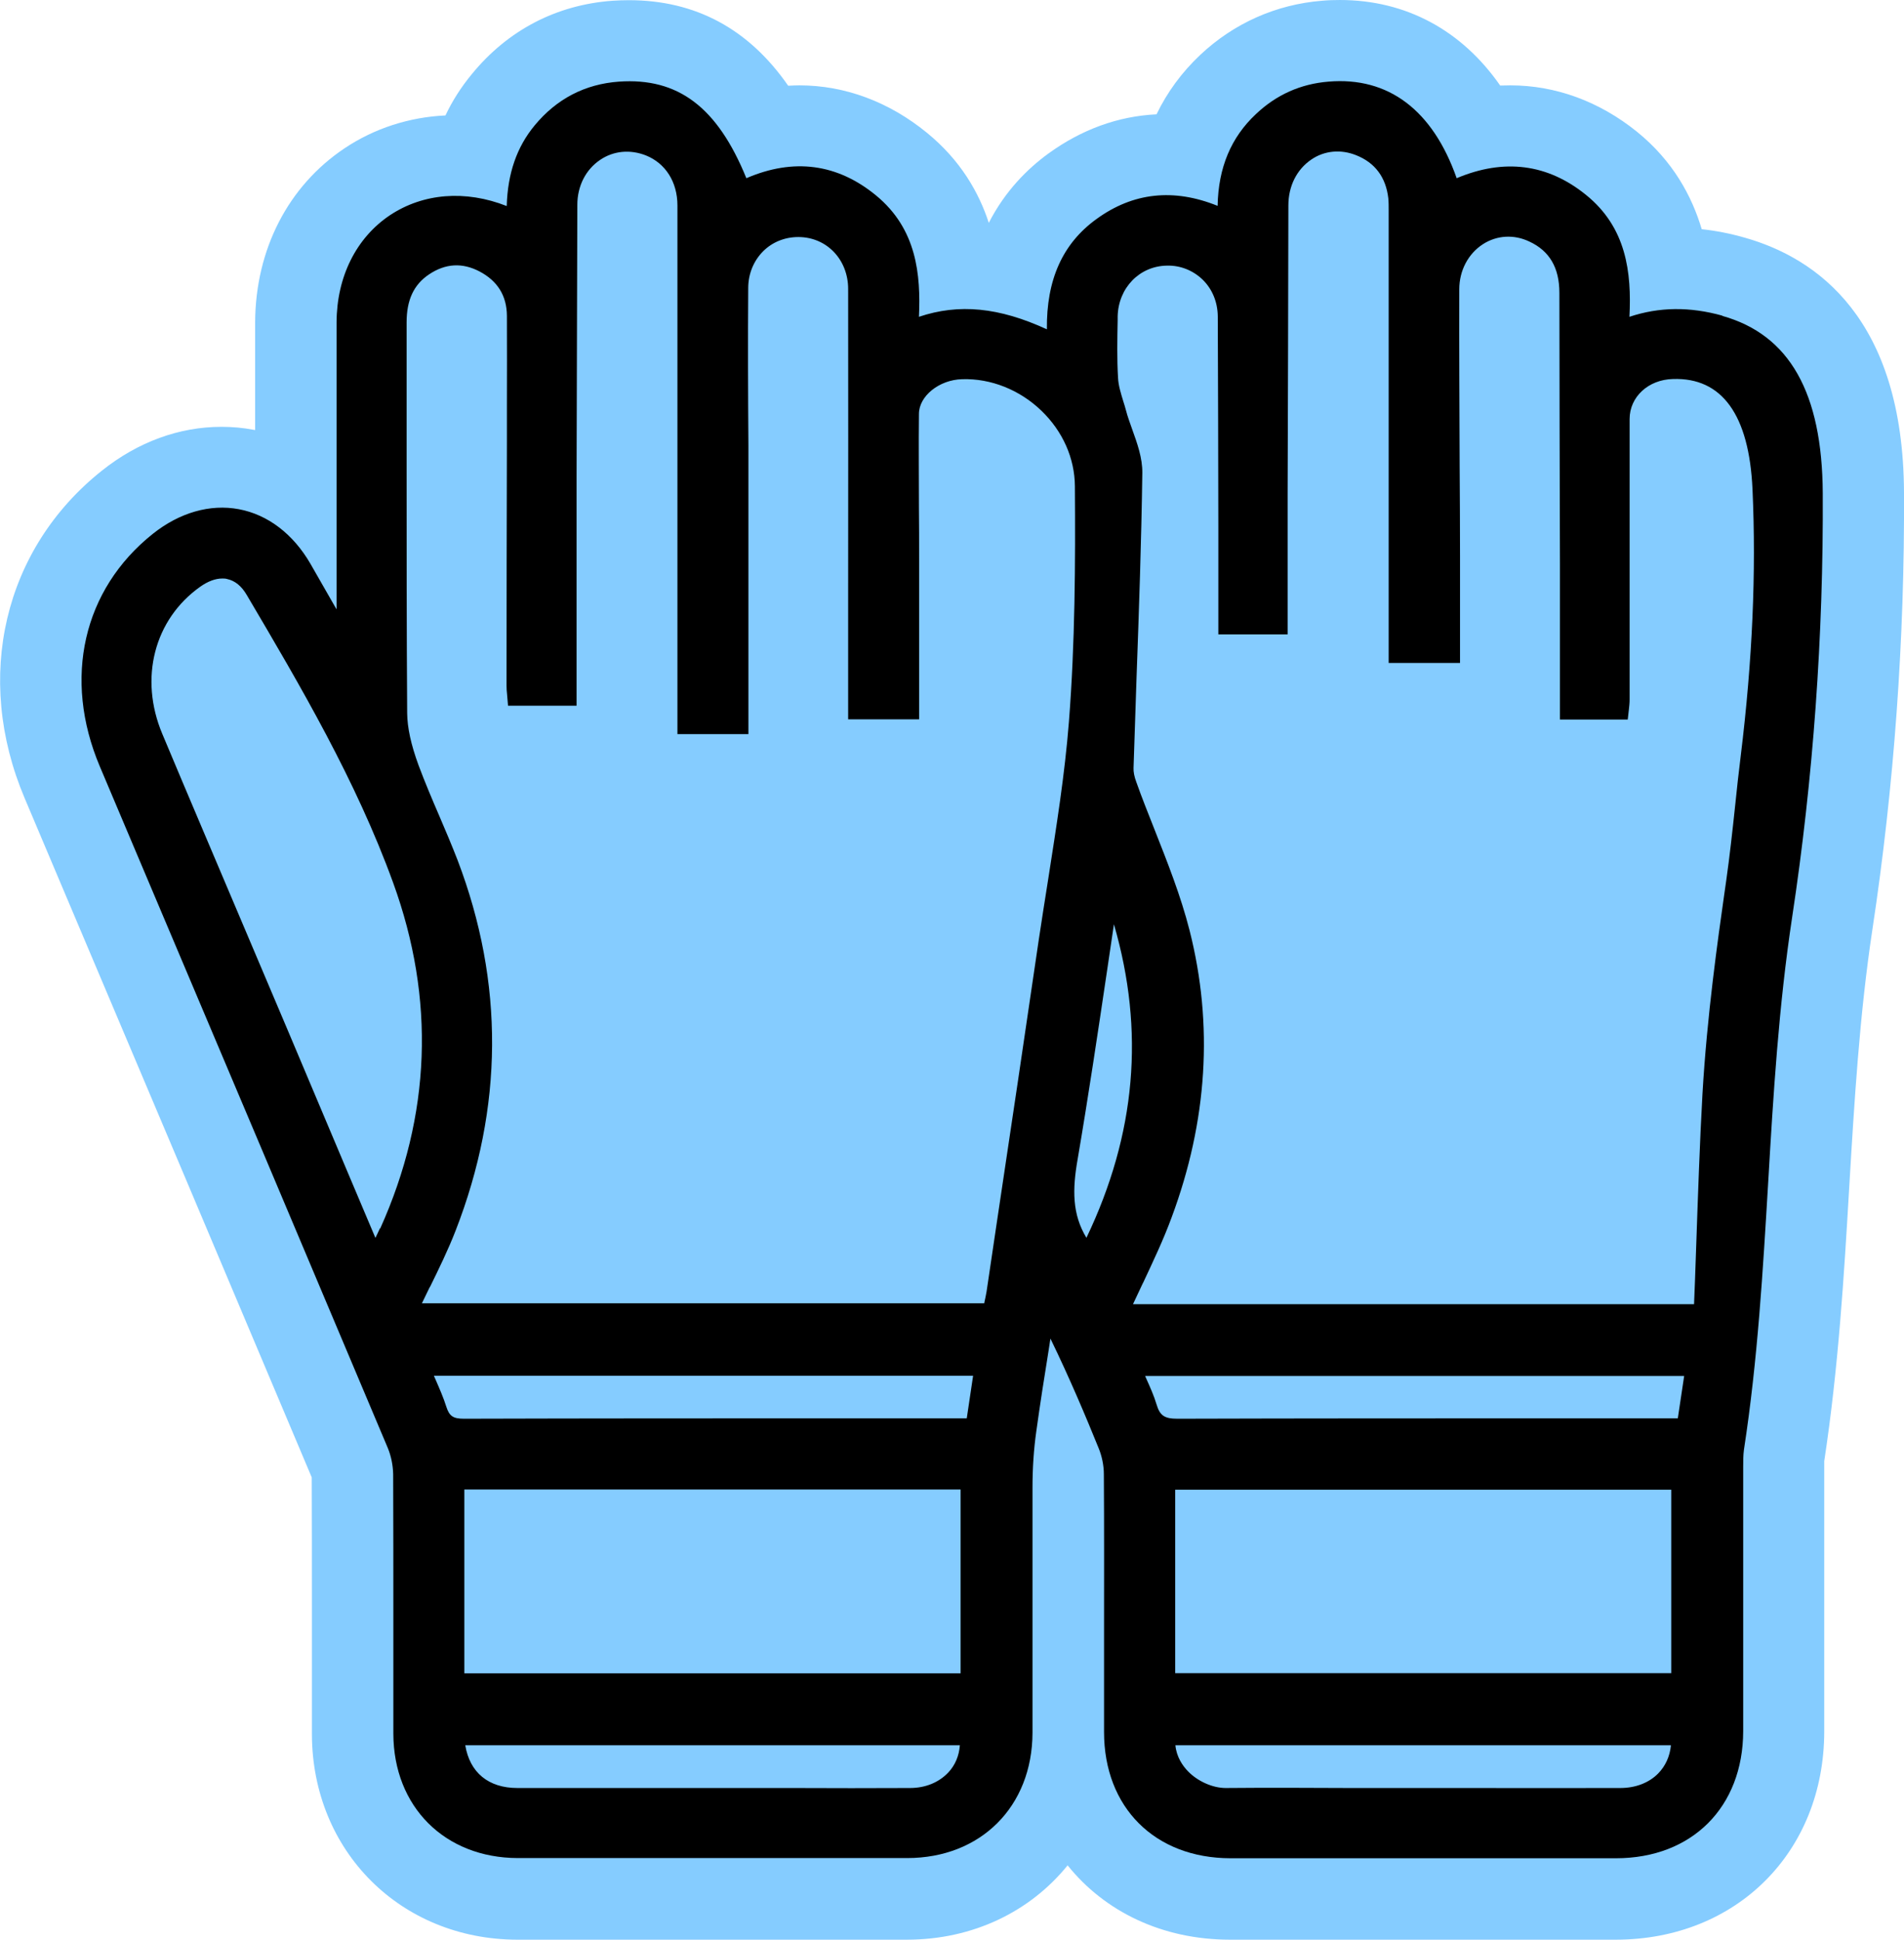
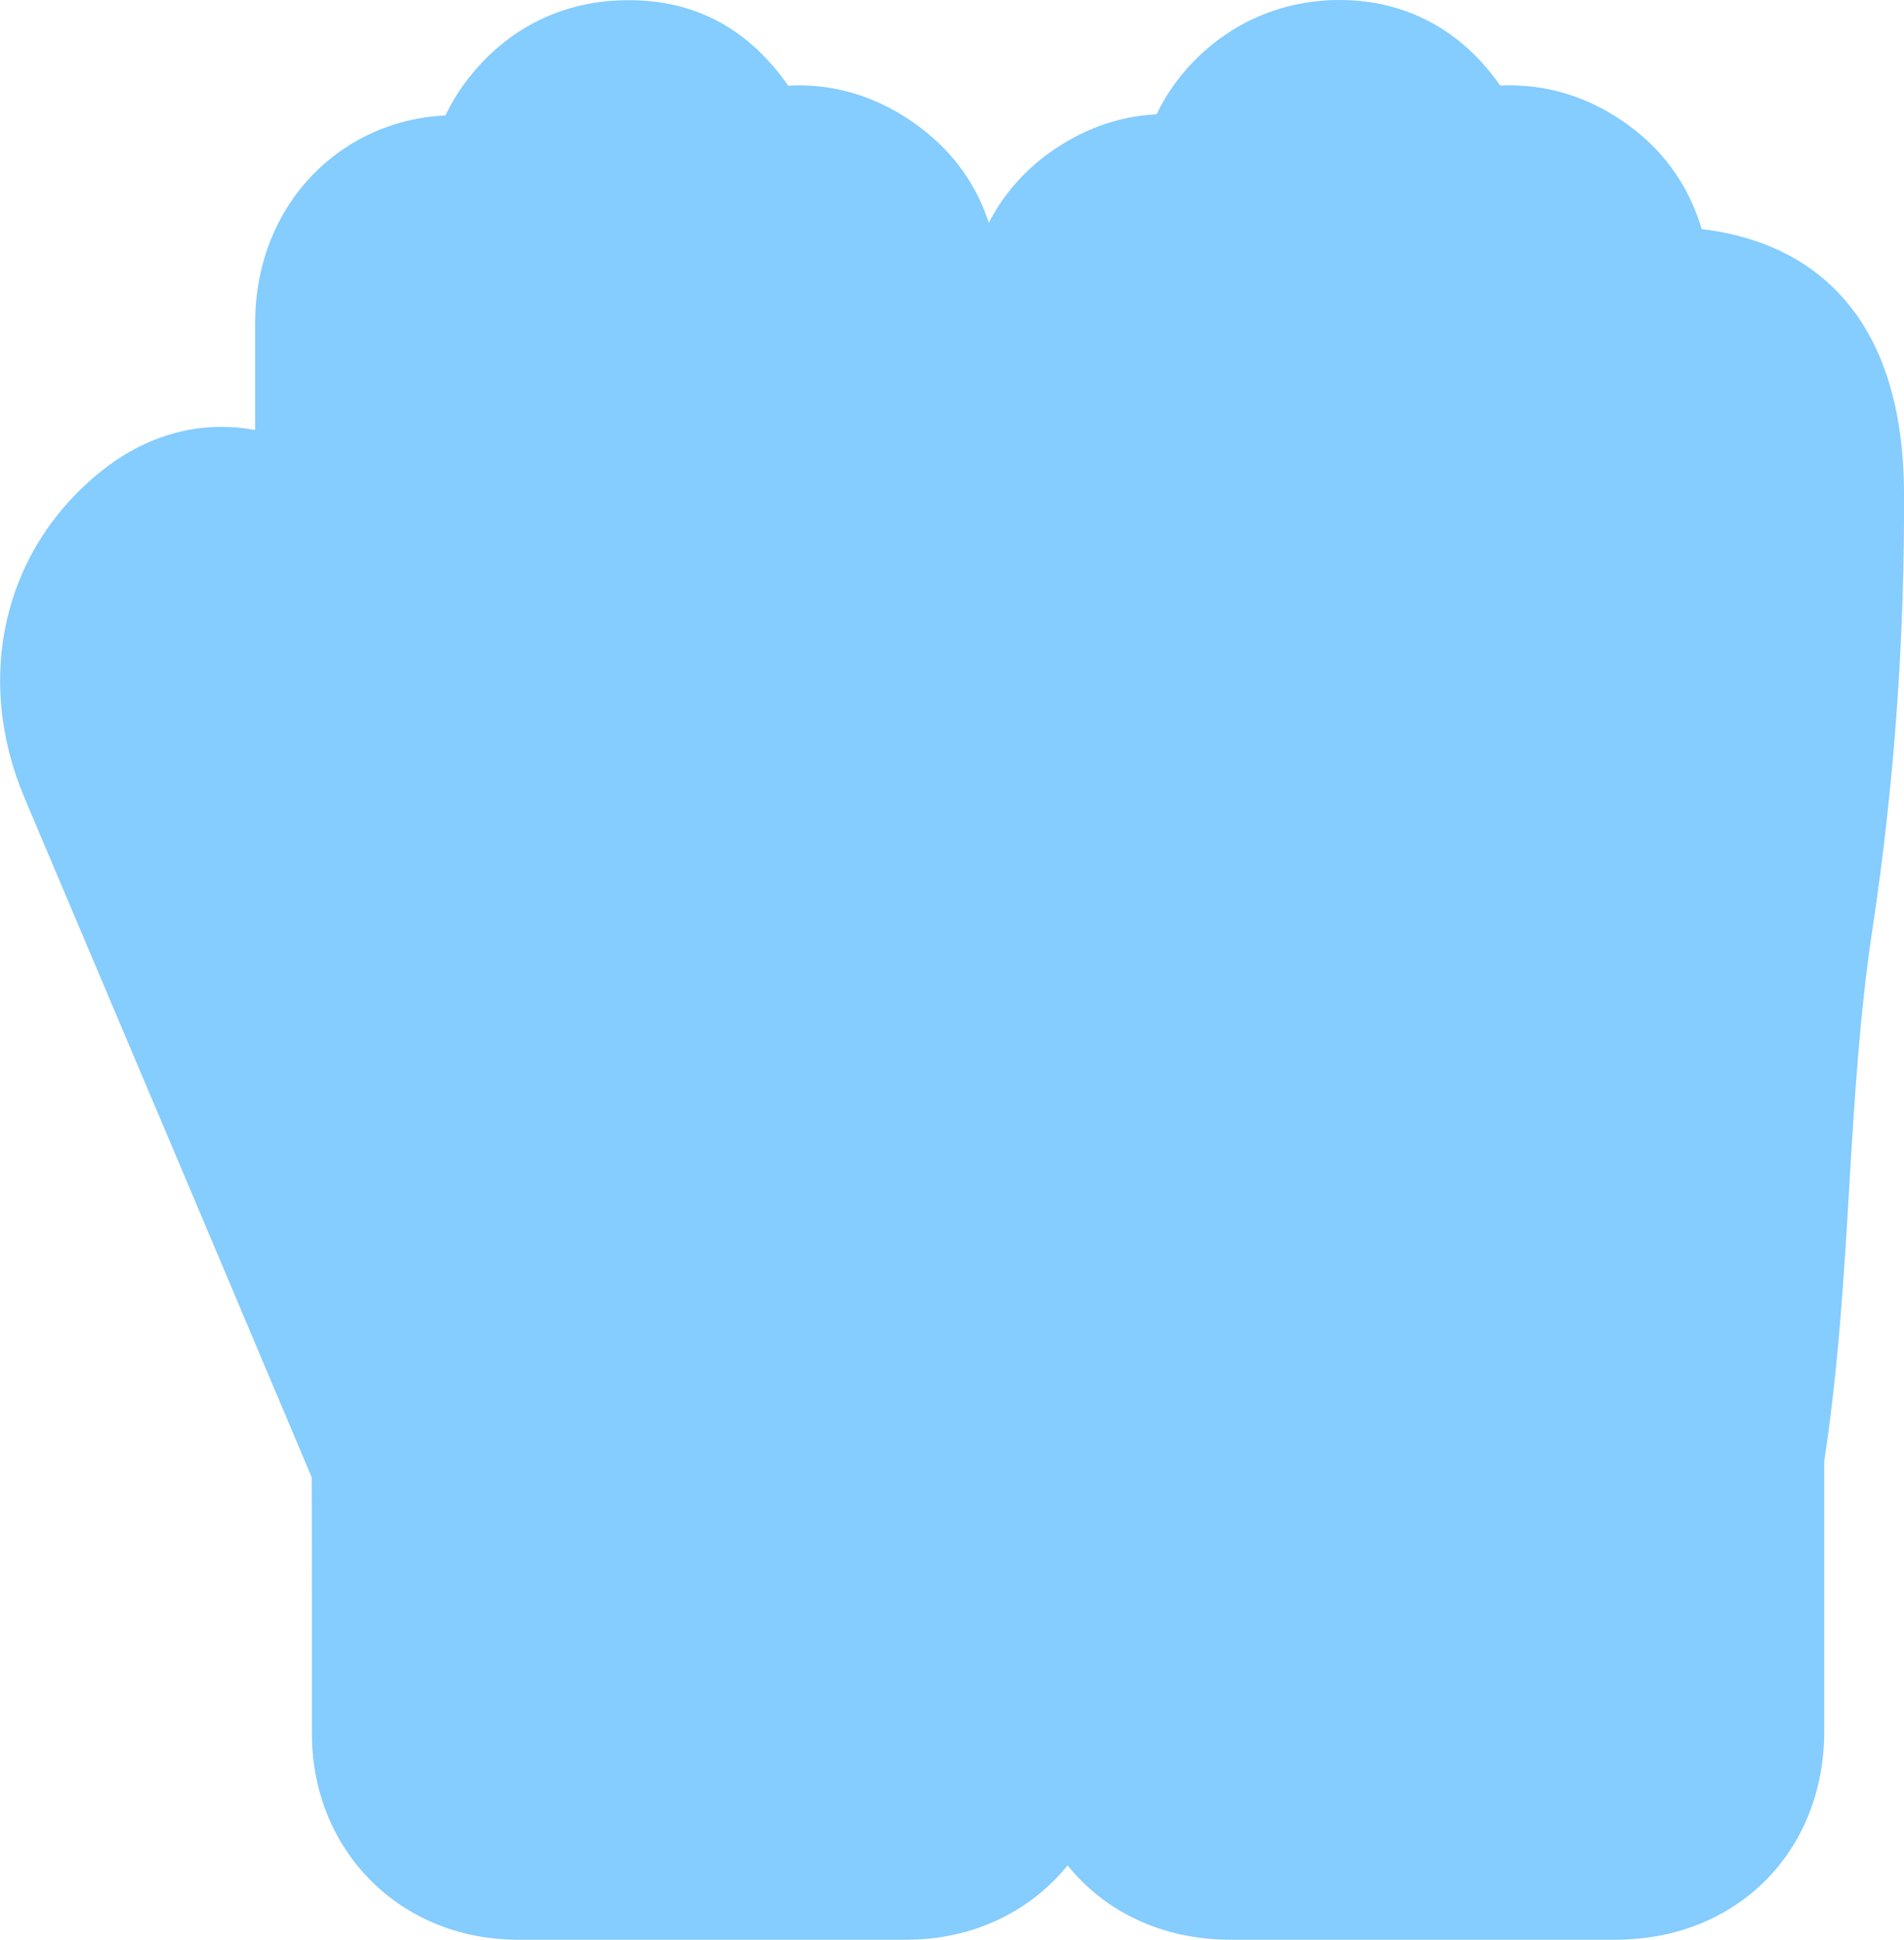
<svg xmlns="http://www.w3.org/2000/svg" id="Layer_2" data-name="Layer 2" viewBox="0 0 101.94 103.84">
  <defs>
    <style> .cls-1, .cls-2 { stroke-width: 0px; } .cls-2 { fill: #85ccff; } </style>
  </defs>
  <g id="Layer_1-2" data-name="Layer 1">
    <g>
      <path class="cls-2" d="m37.97,103.84c-3.42,0-6.85,0-10.27,0-6.25-.01-10.98-4.74-11-10.99,0-2.03,0-4.06,0-6.09v-.37c0-2.43,0-4.86-.01-7.3-4.48-10.63-8.98-21.26-13.48-31.89l-1.89-4.47c-2.74-6.47-1.12-13.35,4.13-17.53,1.93-1.54,4.14-2.35,6.41-2.35.58,0,1.15.05,1.72.16.03,0,.05,0,.08.02v-1.89c0-1.3,0-2.6,0-3.89.02-3.9,1.77-7.3,4.8-9.32,1.59-1.06,3.45-1.66,5.39-1.75.37-.79.85-1.53,1.41-2.21C27.19,1.61,29.79.26,32.79.04c.31-.02.6-.03.88-.03,3.57,0,6.42,1.54,8.53,4.58.2-.01.4-.02.6-.02,2.44,0,4.8.88,6.83,2.54,1.79,1.46,2.78,3.19,3.31,4.82.88-1.72,2.09-2.91,3.19-3.71,1.78-1.29,3.73-2,5.79-2.1.57-1.18,1.35-2.25,2.35-3.19,1.8-1.69,4.05-2.69,6.5-2.89.32-.03.65-.04.97-.04,3.54,0,6.53,1.63,8.58,4.58.18,0,.37-.01.55-.01,2.42,0,4.76.86,6.77,2.48,1.94,1.57,2.95,3.47,3.47,5.22.76.08,1.52.23,2.29.45,3.87,1.09,8.5,4.34,8.54,13.65.04,7.86-.53,15.72-1.69,23.38-.69,4.55-.97,9.24-1.24,13.77-.28,4.78-.58,9.7-1.34,14.7,0,.1,0,.21,0,.32v5.9c0,2.75,0,5.51,0,8.26-.01,6.45-4.7,11.13-11.15,11.14-3.52,0-7.03,0-10.55,0s-6.74,0-10.11,0c-3.64,0-6.72-1.51-8.7-3.98-1.99,2.46-5.05,3.98-8.61,3.98-3.53,0-7.06,0-10.58,0Z" />
-       <path class="cls-1" d="m92.22,16.9c-1.76-.49-3.39-.47-4.98.06.12-2.38-.16-4.78-2.33-6.53-2.05-1.66-4.38-1.96-6.92-.89-1.28-3.64-3.65-5.44-6.86-5.17-1.49.12-2.79.7-3.88,1.73-1.34,1.25-2.02,2.87-2.06,4.92-2.35-.95-4.53-.72-6.49.71-1.81,1.31-2.68,3.25-2.65,5.9-2.56-1.18-4.71-1.39-6.85-.67.1-2.25-.11-4.7-2.3-6.5-2.07-1.7-4.41-2.01-6.94-.92-1.55-3.81-3.66-5.39-6.82-5.17-1.82.13-3.34.92-4.52,2.35-.95,1.15-1.44,2.56-1.49,4.31-2.21-.87-4.47-.69-6.25.49-1.81,1.21-2.85,3.3-2.86,5.73,0,1.29,0,2.58,0,3.87v11.5s-.1-.17-.1-.17c-.43-.76-.87-1.51-1.3-2.27-.92-1.59-2.28-2.63-3.83-2.92-1.54-.29-3.18.18-4.61,1.32-3.74,2.98-4.82,7.75-2.84,12.44l1.89,4.47c4.52,10.67,9.03,21.34,13.53,32.02.18.43.28.93.29,1.41.01,2.6.01,5.21.01,7.81,0,2.03,0,4.05,0,6.08.01,3.91,2.75,6.65,6.66,6.66,3.42,0,6.84,0,10.27,0s7.05,0,10.58,0c3.94,0,6.7-2.76,6.71-6.71,0-1.95,0-3.9,0-5.85,0-2.43,0-4.85,0-7.28,0-1.05.07-2.06.2-2.98.2-1.45.43-2.92.66-4.34l.1-.65c1.04,2.14,1.91,4.21,2.57,5.84.19.45.29.96.29,1.42.02,2.86.01,5.71.01,8.57,0,1.74,0,3.49,0,5.23,0,4.04,2.72,6.75,6.76,6.76,6.88,0,13.77,0,20.65,0,4.07,0,6.8-2.74,6.81-6.8,0-2.75,0-5.5,0-8.25v-5.88c0-.33,0-.64.04-.94.74-4.81,1.02-9.66,1.3-14.34.27-4.63.56-9.42,1.28-14.16,1.13-7.44,1.68-15.08,1.64-22.71-.03-5.38-1.78-8.48-5.38-9.49Zm-2.76,76.55c-.06.58-.29,1.09-.68,1.49-.49.5-1.21.78-2.03.78-2.83.01-5.66,0-8.49,0h-6.04c-2.16-.01-4.4-.02-6.6,0-.67,0-1.48-.34-2.02-.9-.28-.29-.61-.76-.67-1.39h26.52Zm.02-13.7v9.82h-26.56v-9.82h26.56Zm.69-6.09l-.34,2.27h-6.46c-6.66,0-13.54,0-20.31.02h-.02c-.7,0-.94-.17-1.12-.77-.14-.47-.34-.91-.55-1.38-.02-.05-.04-.09-.06-.14h28.87Zm-38.74,6.08v9.84h-26.57v-9.84h26.57Zm.67-6.09l-.34,2.28h-6.27c-6.88,0-13.76,0-20.64.02h-.01c-.58,0-.78-.14-.94-.63-.16-.51-.37-.98-.59-1.49-.03-.06-.05-.12-.08-.18h28.86Zm-.71,19.79c-.04.55-.25,1.06-.62,1.45-.5.53-1.22.83-2.05.83-2.09.01-4.18.01-6.27,0h-2.76s-3.38,0-3.38,0c-2.87,0-5.74,0-8.61,0-1.55,0-2.55-.83-2.79-2.29h26.49Zm9.8-24.74c.56-1.2,1.1-2.33,1.54-3.53,1.92-5.16,2.24-10.32.96-15.36-.47-1.85-1.19-3.66-1.88-5.41-.33-.84-.67-1.68-.97-2.53-.11-.29-.16-.55-.15-.76.05-1.61.11-3.21.16-4.82.13-3.59.26-7.31.31-10.97.01-.8-.27-1.58-.54-2.33-.12-.34-.25-.69-.34-1.04-.04-.16-.09-.31-.14-.47-.13-.43-.26-.84-.28-1.25-.06-1.02-.04-2.07-.02-3.08v-.22c.04-1.52,1.17-2.69,2.64-2.71.72-.02,1.4.26,1.91.75.52.51.8,1.2.81,1.96.02,3.76.02,7.52.03,11.28v5.75h3.71v-7.53c.02-5.14.03-10.29.04-15.43,0-1.04.45-1.93,1.23-2.46.7-.48,1.58-.56,2.4-.23,1.01.4,1.59,1.18,1.72,2.3.02.21.02.43.02.64v24.24s3.82,0,3.82,0v-2.08c0-1.22,0-2.45,0-3.67,0-1.6-.01-3.2-.02-4.8-.01-3.15-.03-6.3-.02-9.45,0-1.01.48-1.91,1.27-2.42.75-.48,1.66-.53,2.48-.14,1.08.5,1.61,1.4,1.61,2.75,0,4.84.02,9.69.03,14.53v8.31h3.63l.06-.53c.02-.17.04-.36.04-.54,0-2.26,0-4.51,0-6.77v-3.53c0-1.57,0-3.14,0-4.72,0-1.18,1-2.11,2.32-2.14,2.62-.09,4.08,1.91,4.26,5.91.2,4.45,0,9.12-.63,14.26-.11.89-.21,1.78-.3,2.67-.14,1.32-.29,2.69-.48,4.03l-.11.77c-.32,2.26-.92,6.45-1.16,10.65-.14,2.47-.25,5.66-.33,7.99-.05,1.37-.09,2.69-.12,3.25h-30.04c.18-.39.36-.77.54-1.15Zm-3.02-2.43c-.77-1.27-.76-2.59-.47-4.23.57-3.34,1.08-6.76,1.57-10.06.12-.83.25-1.67.37-2.5,1.66,5.72,1.18,11.23-1.47,16.78Zm-37.83-.51c-.07.16-.15.32-.24.51l-1.4-3.31c-1.11-2.63-2.19-5.19-3.27-7.75l-2.45-5.78c-1.43-3.38-2.87-6.75-4.29-10.14-1.25-2.97-.44-6.13,2.03-7.88.41-.29.81-.44,1.18-.44.09,0,.18,0,.27.03.41.09.76.37,1.04.85,2.88,4.88,5.85,9.93,7.84,15.41,2.26,6.22,2.03,12.45-.69,18.5Zm2.67,3.16c.48-.98.98-2,1.38-3.03,2.57-6.6,2.61-13.28.11-19.84-.31-.8-.65-1.6-.98-2.37-.38-.88-.77-1.8-1.11-2.71-.41-1.12-.6-2.01-.61-2.79-.03-4.46-.03-9-.03-13.39,0-2.51,0-5.02,0-7.53,0-1.2.38-2.02,1.2-2.57.88-.59,1.78-.64,2.7-.16.97.51,1.46,1.3,1.47,2.37.01,1.59,0,3.18,0,4.77v1.98c-.01,3.08-.02,9.97-.02,13.05,0,.16.01.31.03.49l.05.59h3.67v-1.7c0-1.81,0-4.68,0-5.41v-5.16c.02-4.85.02-9.69.04-14.54,0-1.01.45-1.89,1.22-2.41.72-.49,1.61-.57,2.45-.24,1.05.42,1.69,1.42,1.69,2.68,0,4,0,7.99,0,11.99v16.31s3.8,0,3.8,0v-2.9c0-2.9,0-6.8,0-8.61v-3.93c-.02-2.81-.03-5.62-.01-8.44,0-.76.29-1.46.8-1.97.49-.49,1.16-.76,1.88-.76h.02c1.51.01,2.65,1.21,2.65,2.78.01,5.29,0,10.58,0,15.87v7.17s3.8,0,3.8,0v-2.97c0-1.9,0-3.79,0-5.68,0-.88,0-1.75-.01-2.63,0-1.69-.02-3.38,0-5.07,0-.96,1.09-1.83,2.31-1.86,1.54-.05,3.09.57,4.25,1.69,1.14,1.1,1.78,2.54,1.79,4.04.03,4.06.01,8.4-.32,12.61-.22,2.82-.68,5.67-1.11,8.43-.17,1.09-.35,2.19-.51,3.28-.74,5.05-1.49,10.11-2.25,15.16l-.54,3.64c-.03.2-.08.39-.12.59v.03h-30.11c.14-.3.29-.59.43-.89Z" />
    </g>
  </g>
</svg>